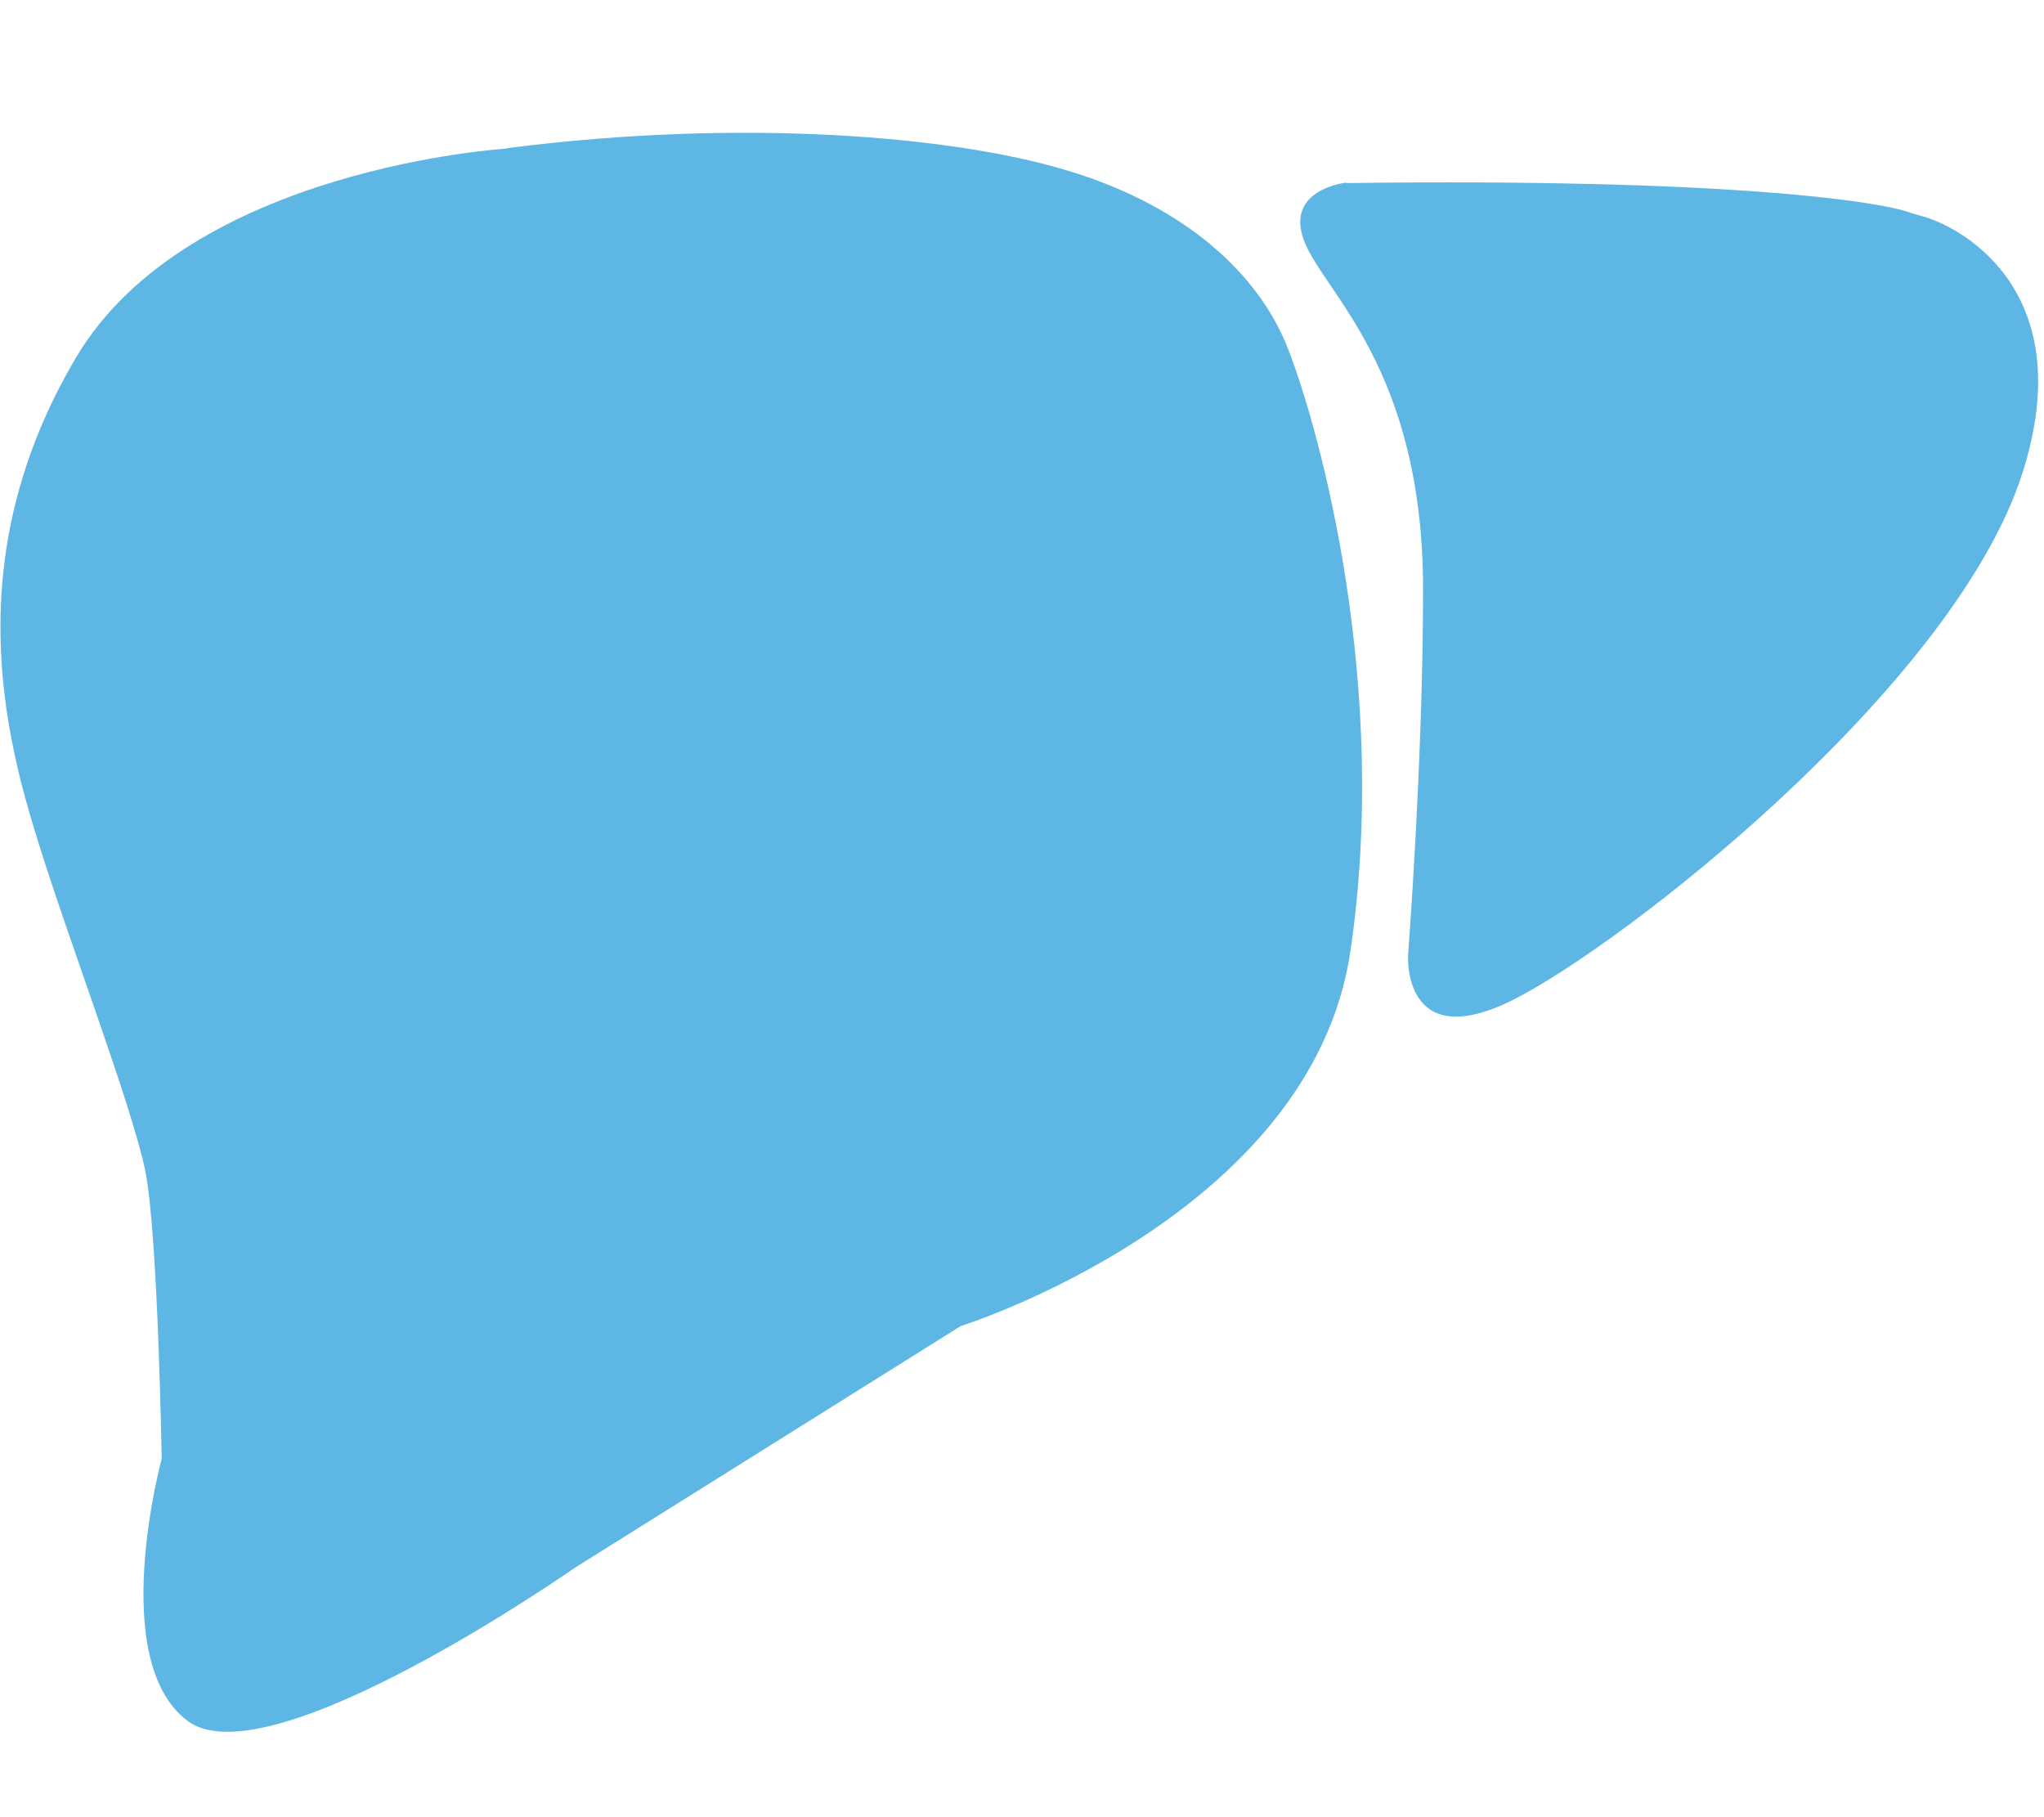
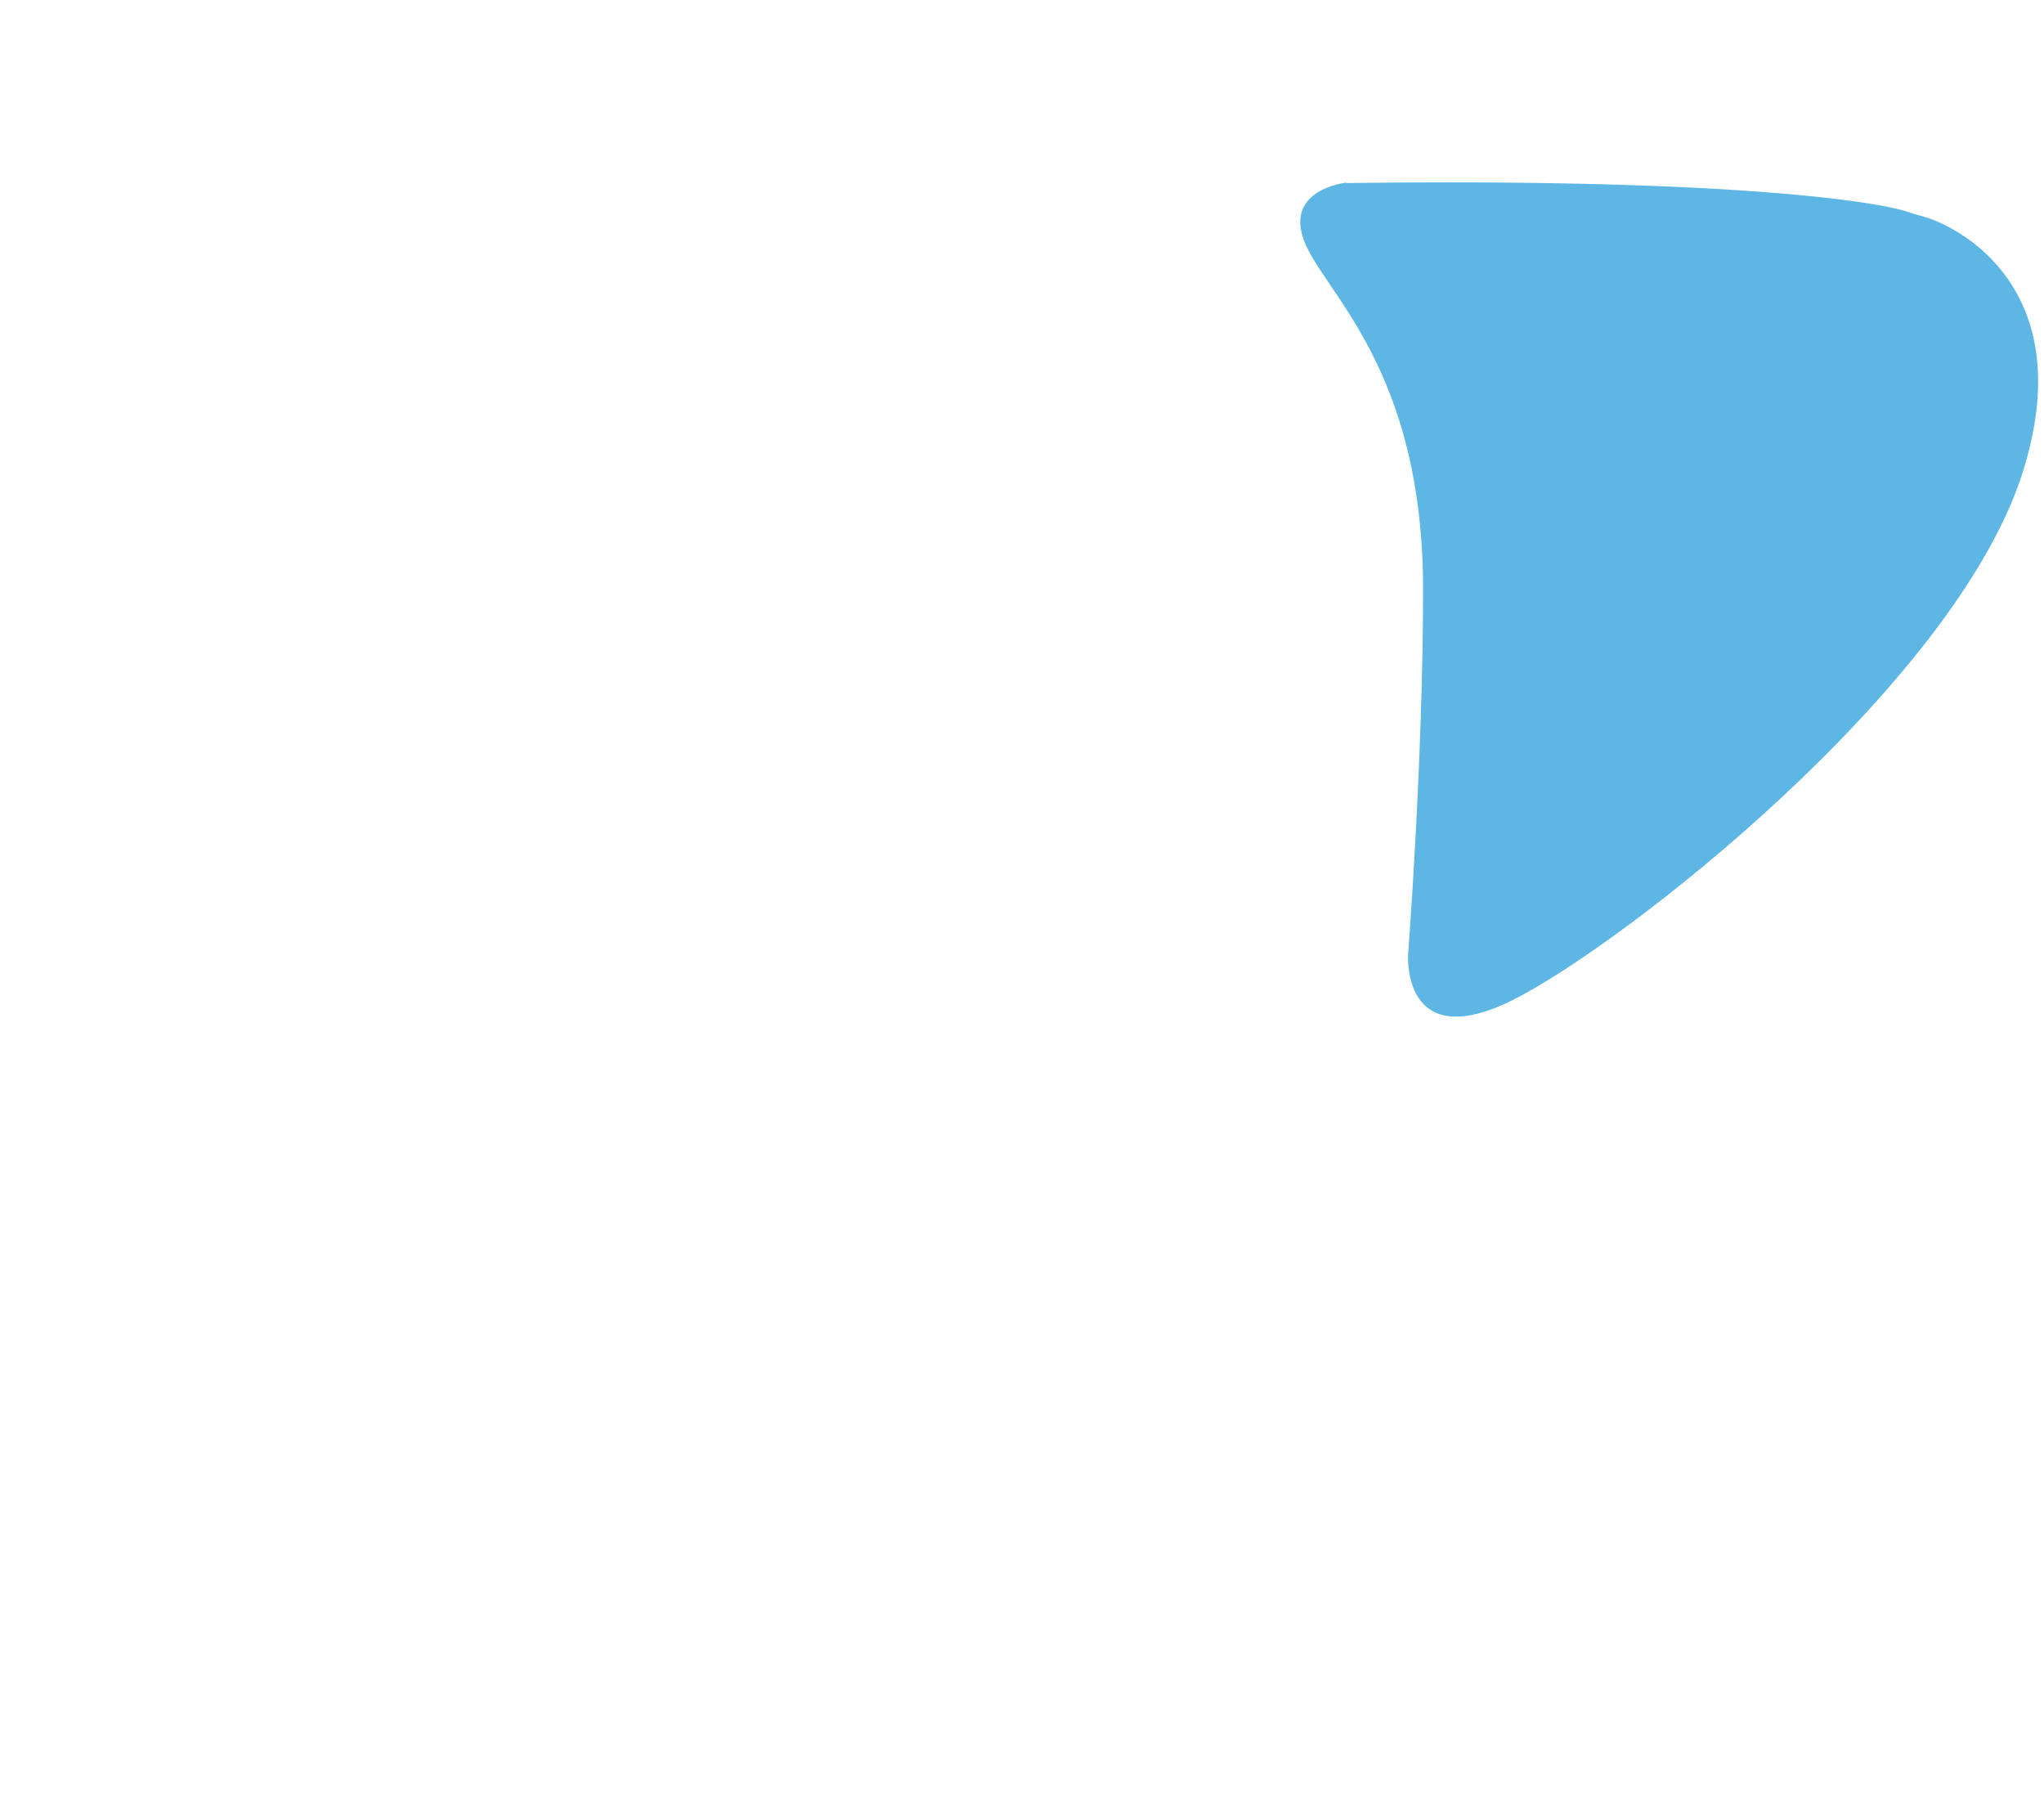
<svg xmlns="http://www.w3.org/2000/svg" id="Ebene_1" viewBox="0 0 45 40">
  <defs>
    <style>.cls-1{fill:#5db6e4;}</style>
  </defs>
  <g id="Layout_Mensch_Accordion">
    <g id="Alexion_Mensch_Lokalisation_1_accordion-opened">
      <g id="Path">
-         <path class="cls-1" d="M11.16,3.27S4.16,3.69,1.68,7.86C-.94,12.27,.13,16.25,.84,18.53c.71,2.28,2.07,5.83,2.36,7.25,.28,1.42,.36,6.33,.36,6.33,0,0-1.21,4.44,.57,5.77,1.79,1.34,8.51-3.36,8.51-3.36l8.51-5.33s7.72-2.42,8.58-8.25c.86-5.83-.65-11.38-1.36-13.23s-2.52-3.27-4.95-3.98c-2.43-.72-7-1.14-12.25-.47h0Z" />
        <path class="cls-1" d="M29.64,4.02s-1.36,.14-.93,1.28,2.62,2.8,2.62,7.68c0,3.75-.33,8.04-.33,8.04,0,0-.14,2.2,2.29,1,2.43-1.21,9.72-6.9,11.23-11.59,1.32-4.11-1.46-5.48-2.2-5.67-.11-.03-.22-.06-.33-.1-.7-.23-3.96-.74-12.35-.63h0Z" />
      </g>
    </g>
  </g>
</svg>